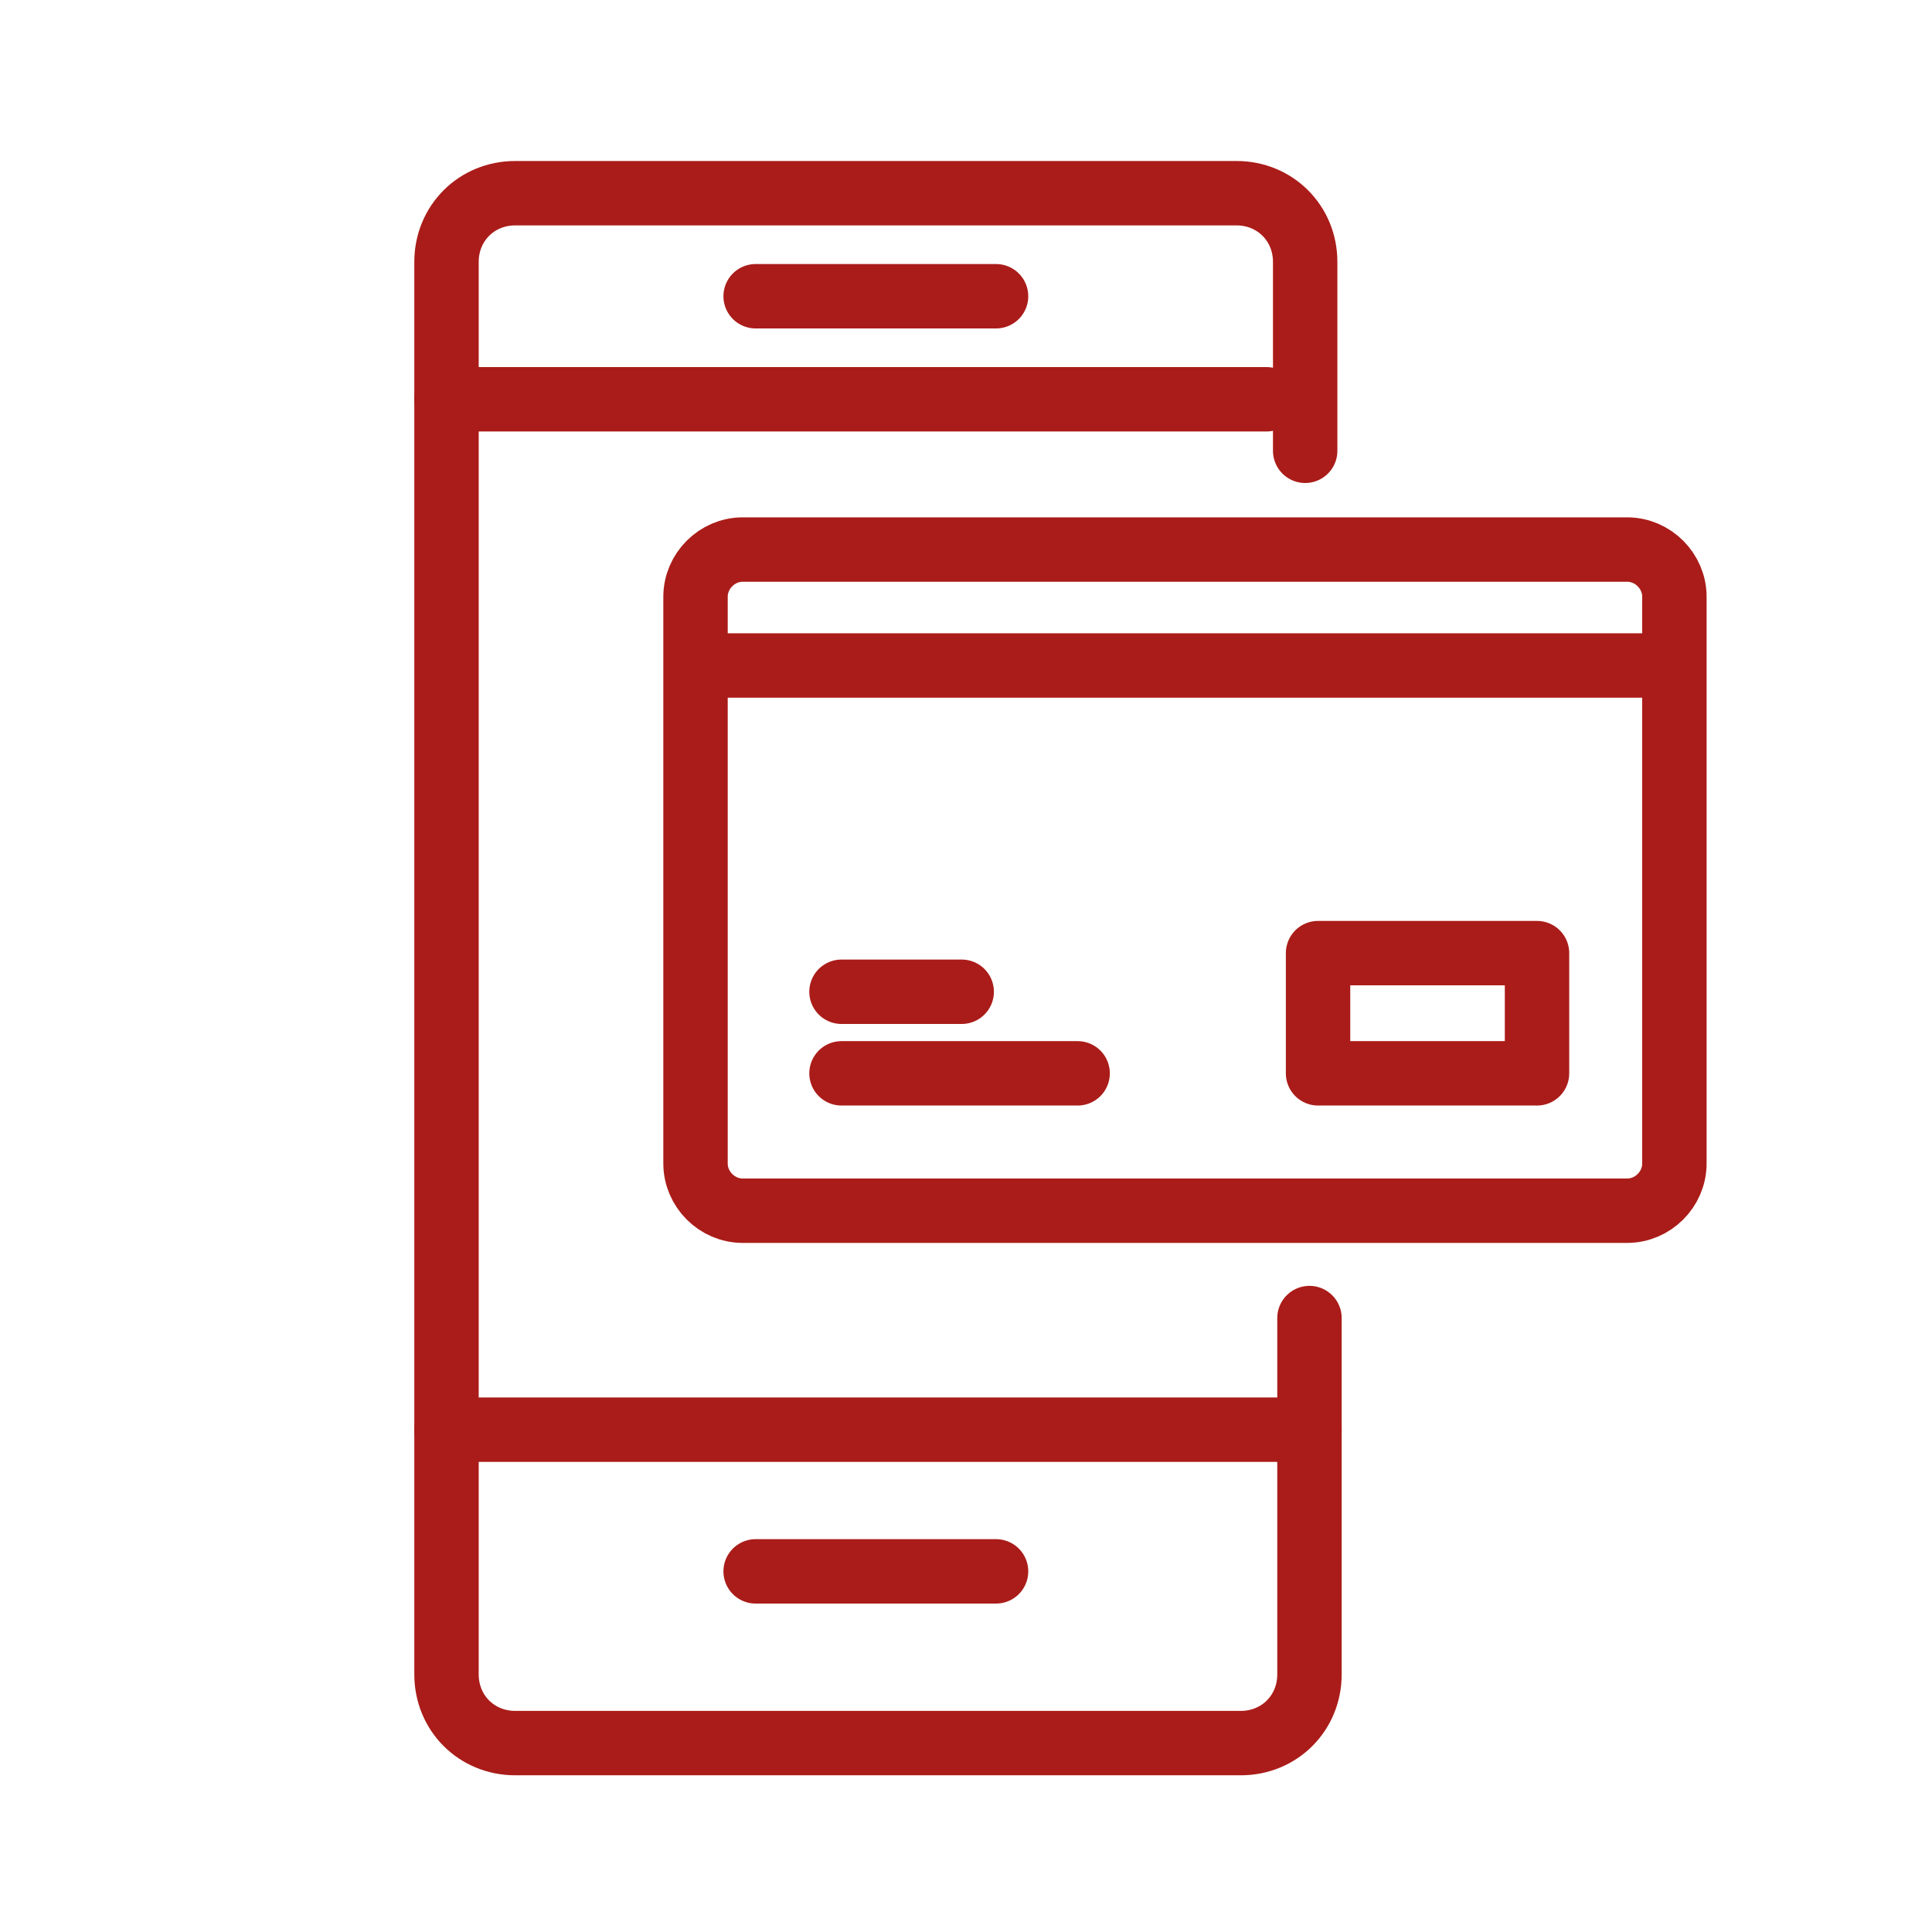
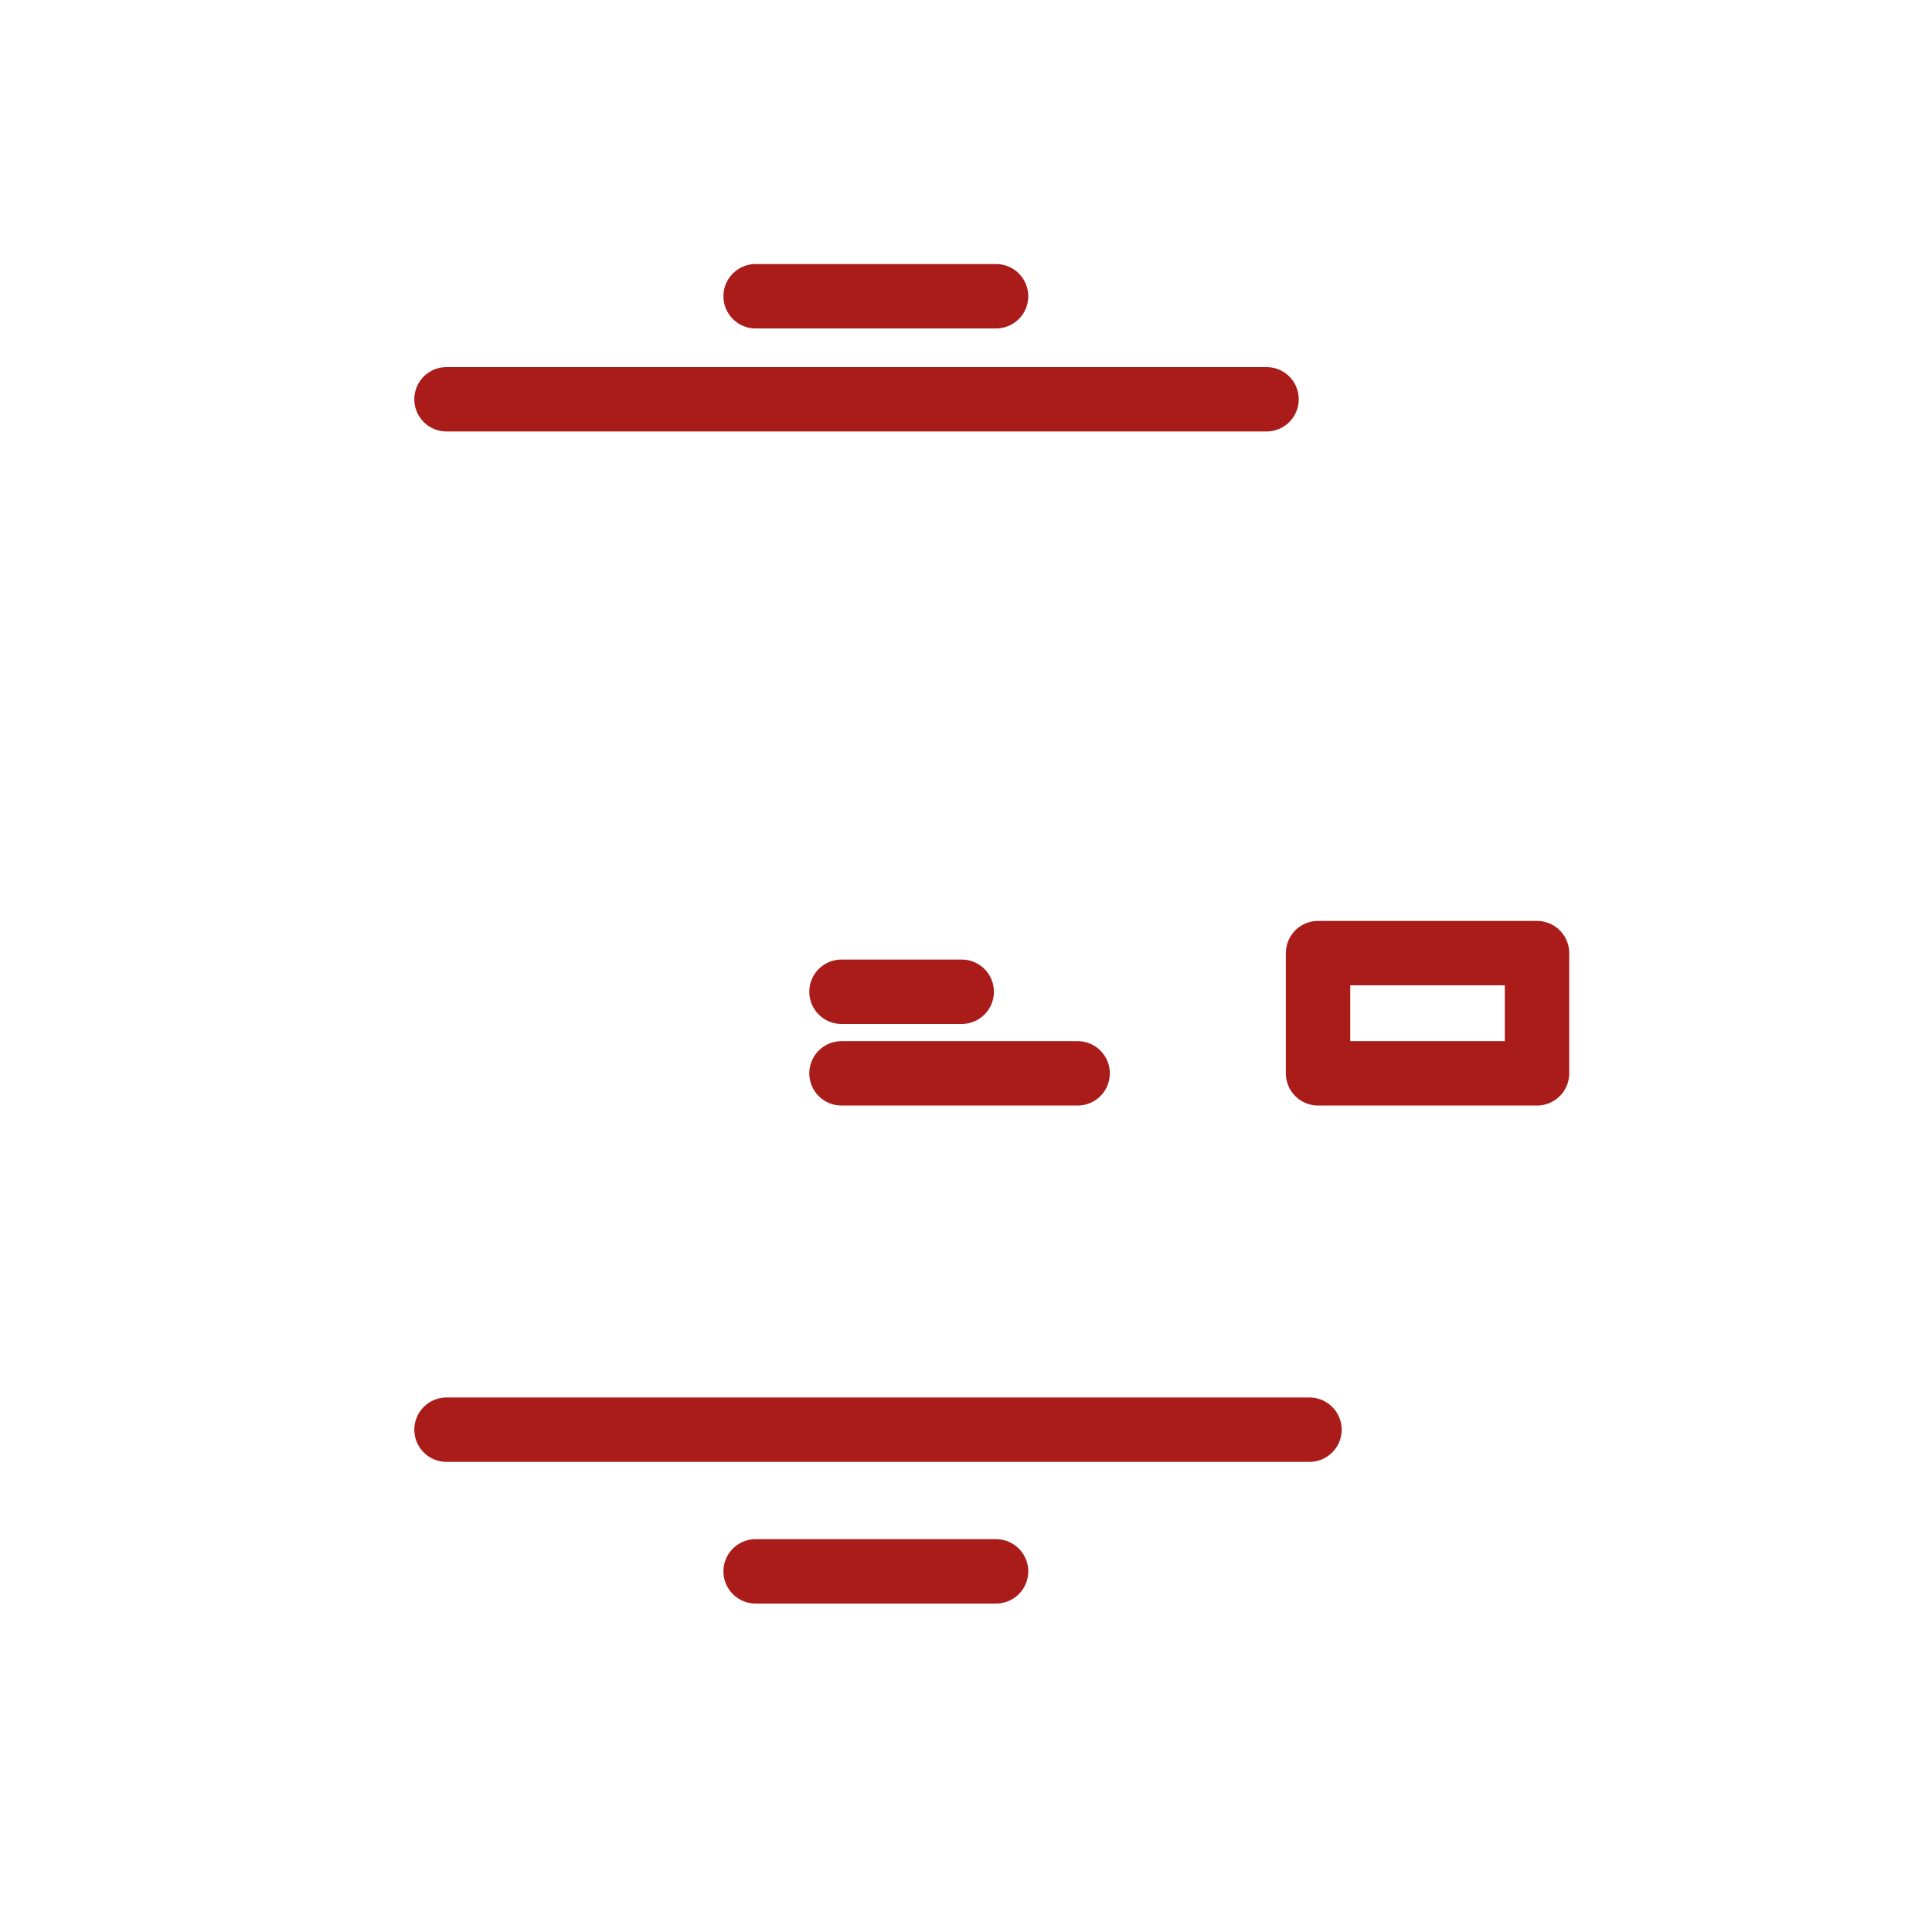
<svg xmlns="http://www.w3.org/2000/svg" version="1.1" id="Calque_1" x="0px" y="0px" viewBox="0 0 45 45" style="enable-background:new 0 0 45 45;" xml:space="preserve">
  <style type="text/css">
	.st0{fill:none;stroke:#AA1C19;stroke-width:1.5;stroke-linecap:round;stroke-linejoin:round;stroke-miterlimit:10;}
</style>
  <g>
-     <path class="st0" d="M17.3,12.8c-0.6,0-1.1,0.5-1.1,1.1v13.2c0,0.6,0.5,1.1,1.1,1.1h20.6c0.6,0,1.1-0.5,1.1-1.1V13.9   c0-0.6-0.5-1.1-1.1-1.1H17.3z" />
-     <path class="st0" d="M38.9,15.5H16.5" />
    <path class="st0" d="M30.7,25h5.1v-2.8h-5.1V25z" />
    <path class="st0" d="M19.6,23.1h2.8" />
    <path class="st0" d="M19.6,25h5.5" />
  </g>
  <g>
-     <path class="st0" d="M30.5,30.7V39c0,0.9-0.7,1.6-1.6,1.6H12c-0.9,0-1.6-0.7-1.6-1.6V6.1c0-0.9,0.7-1.6,1.6-1.6h16.8   c0.9,0,1.6,0.7,1.6,1.6v4.4" />
    <line class="st0" x1="10.4" y1="9.3" x2="29.5" y2="9.3" />
    <line class="st0" x1="10.4" y1="33.3" x2="30.5" y2="33.3" />
    <line class="st0" x1="17.6" y1="6.9" x2="23.2" y2="6.9" />
    <line class="st0" x1="17.6" y1="36.6" x2="23.2" y2="36.6" />
  </g>
</svg>